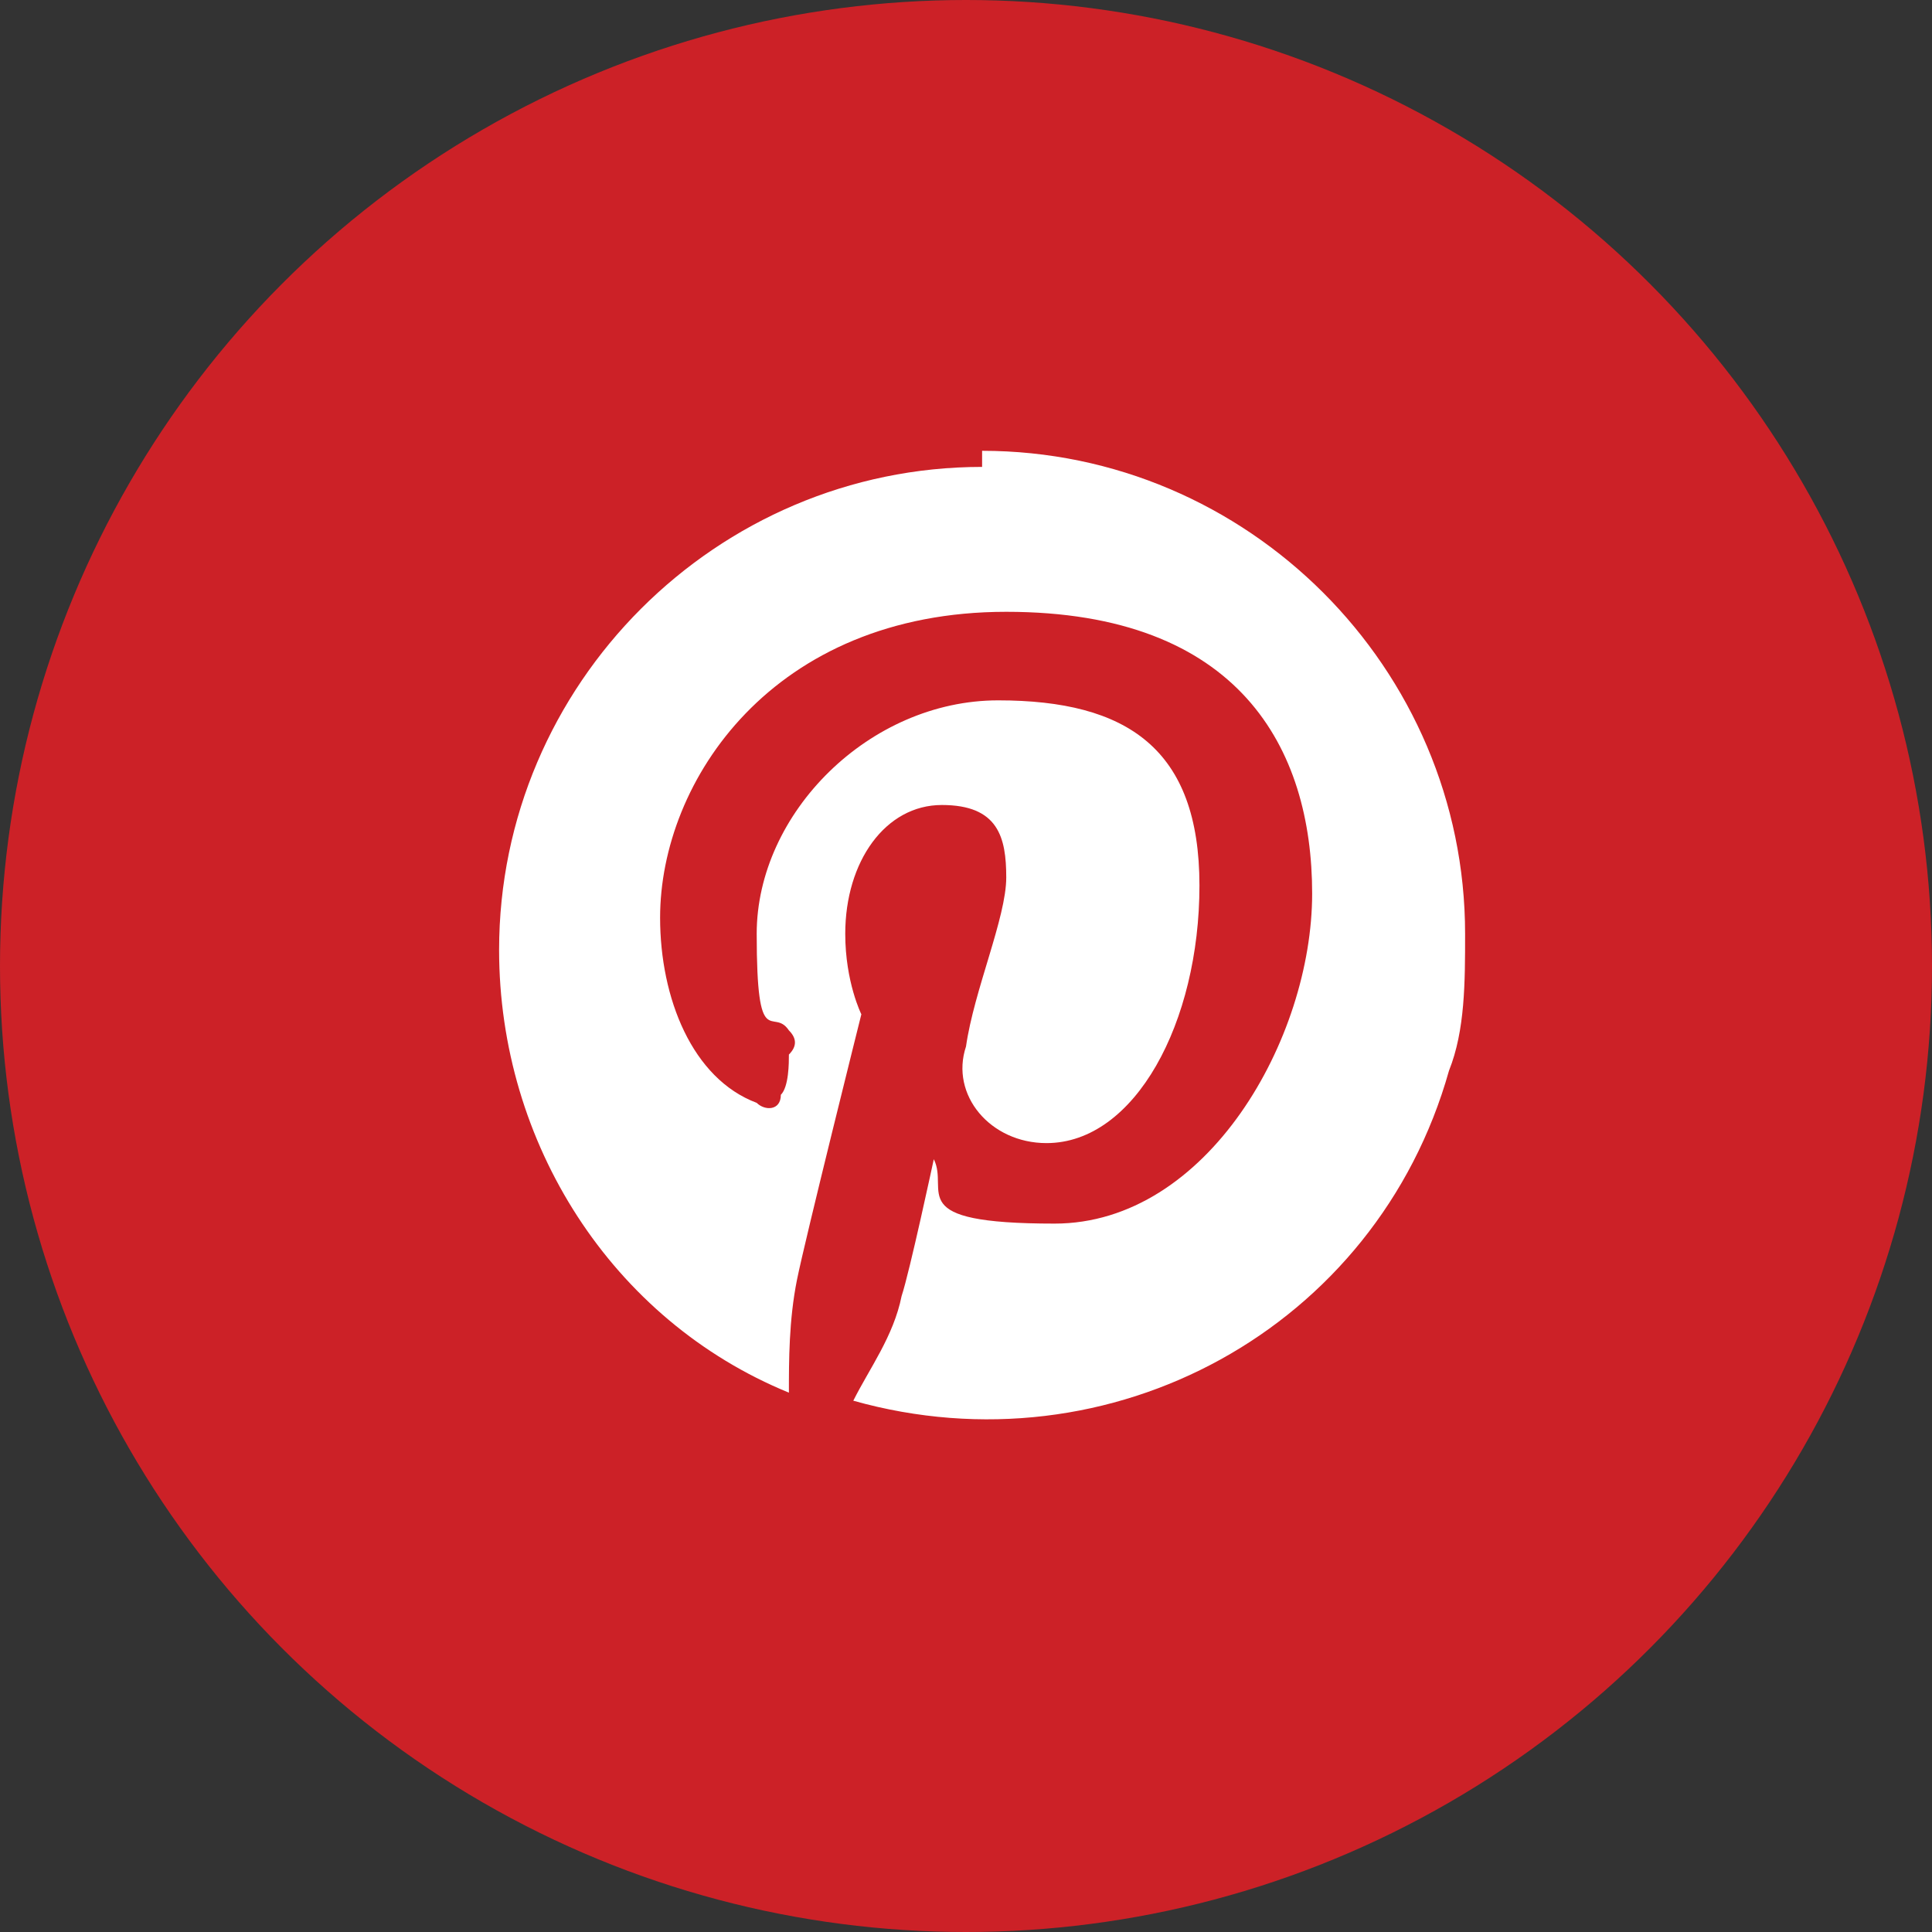
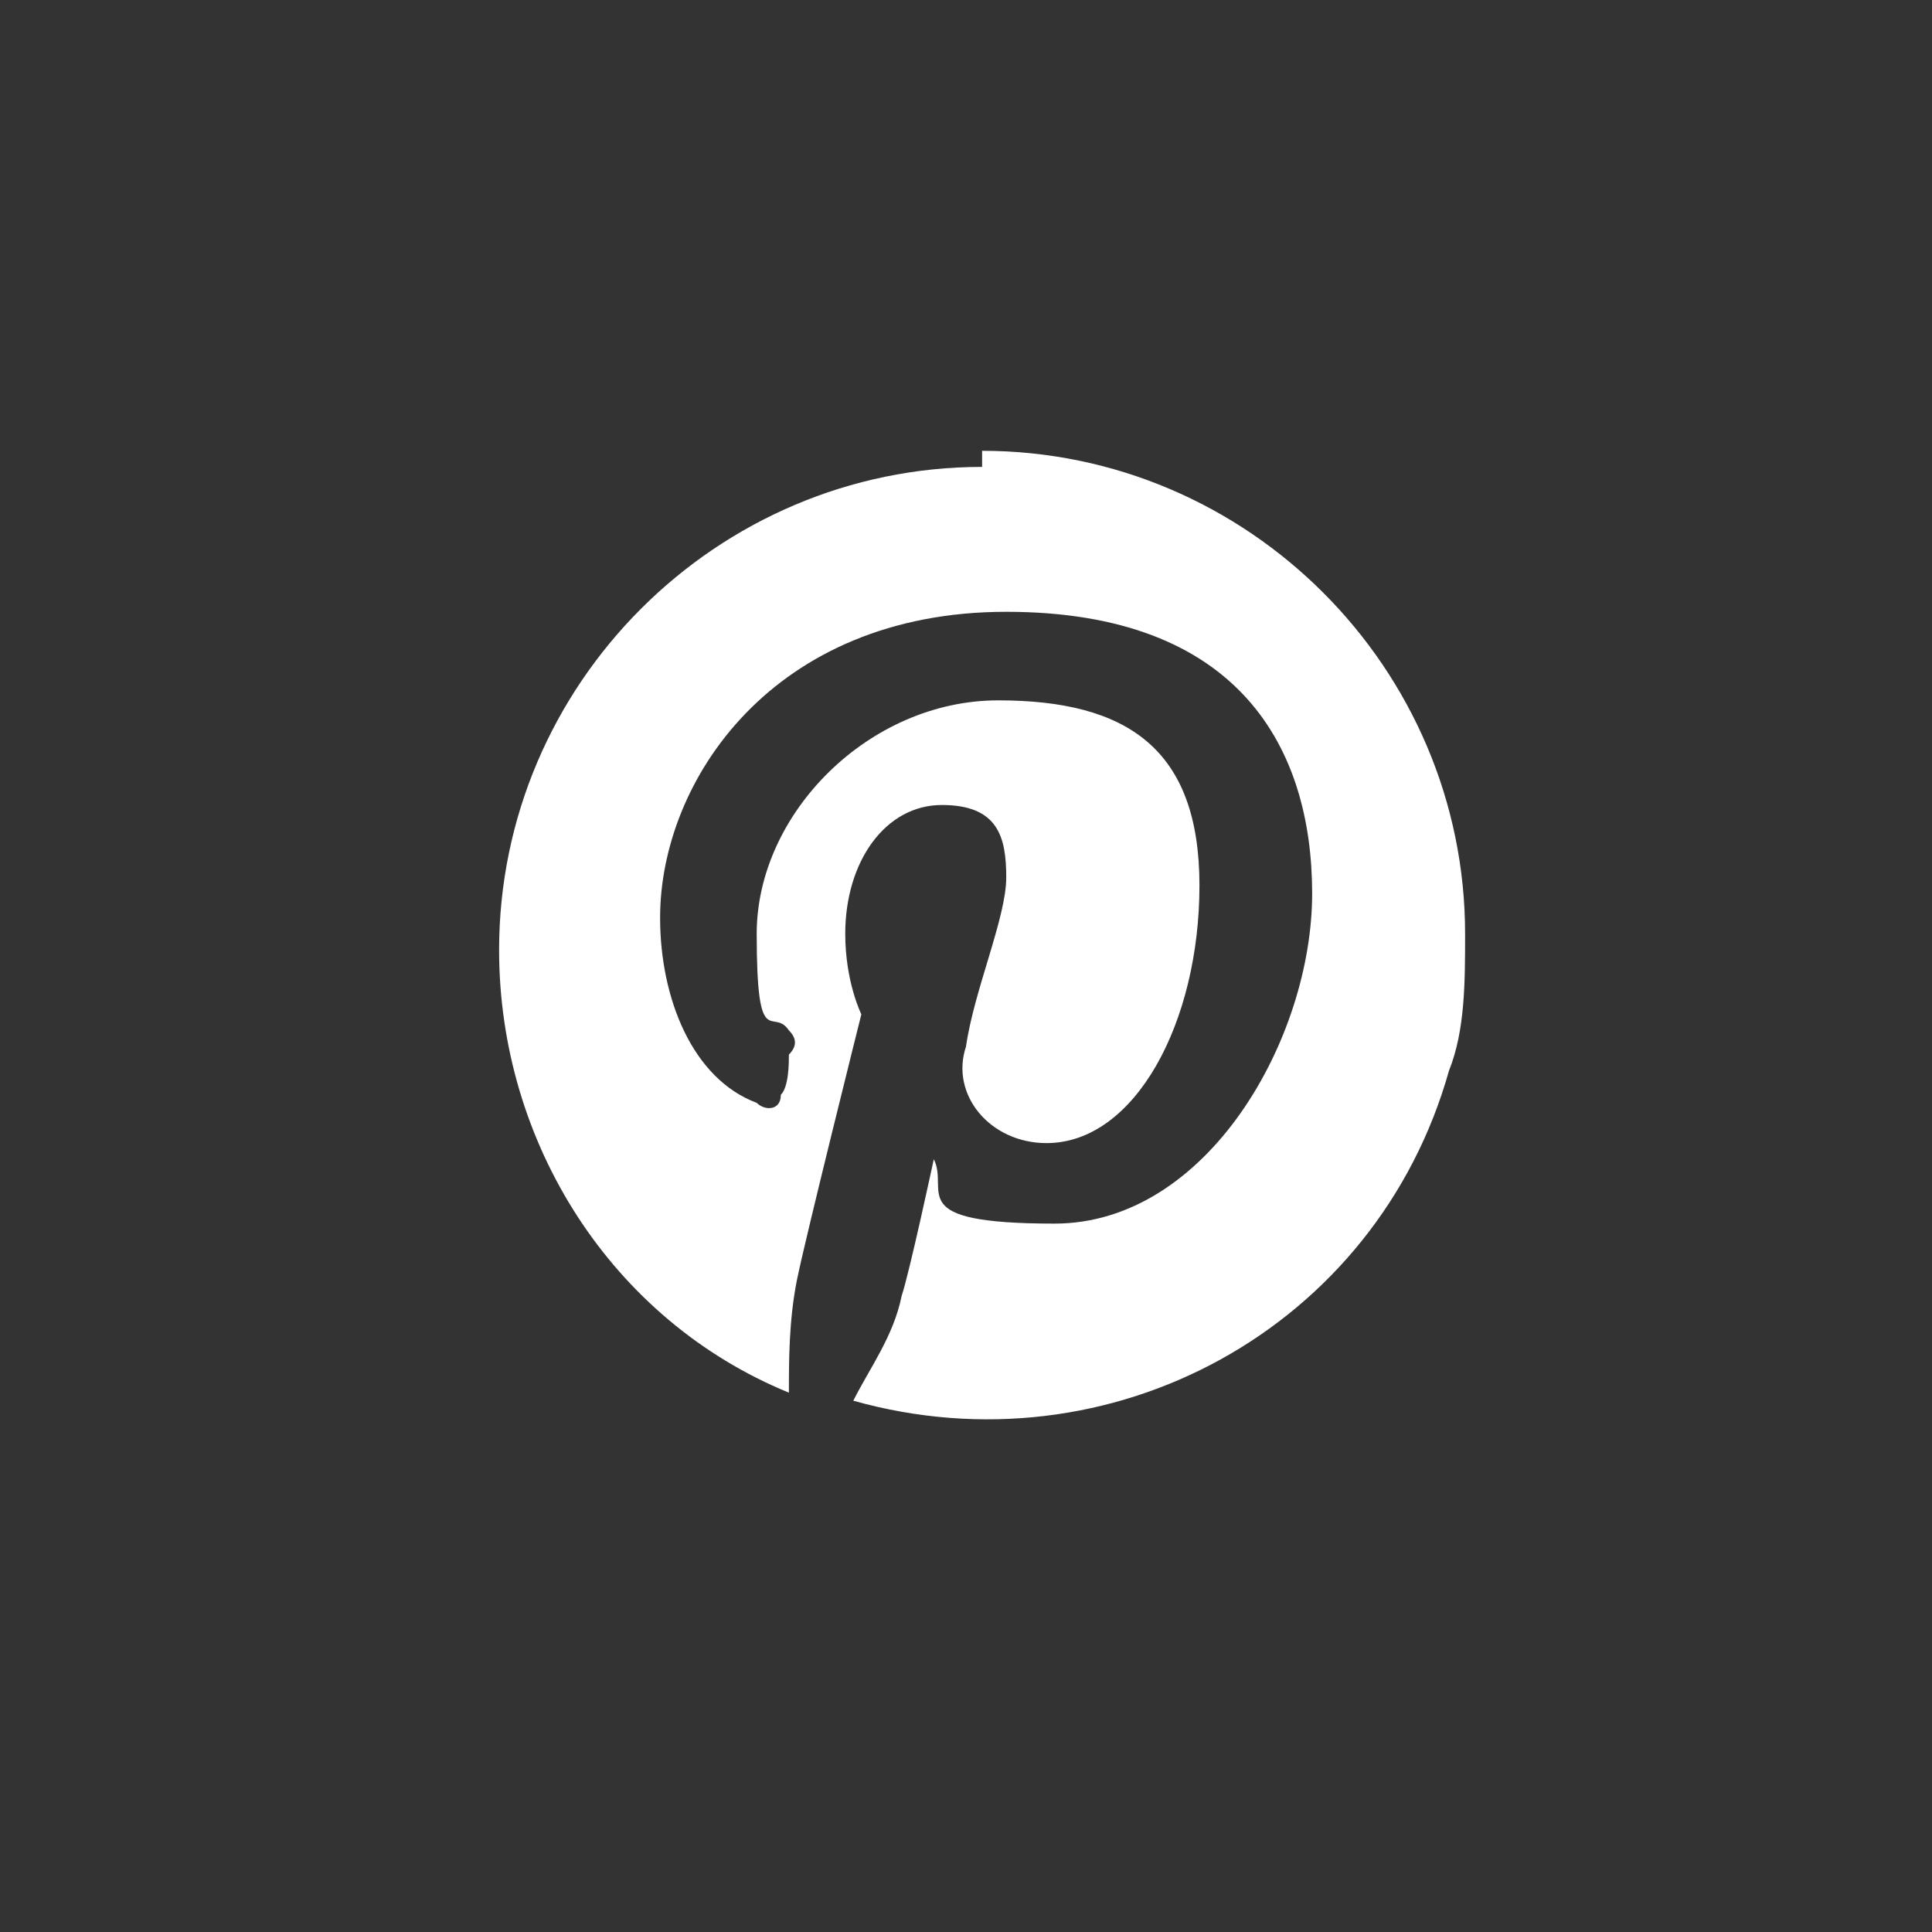
<svg xmlns="http://www.w3.org/2000/svg" id="Layer_1" data-name="Layer 1" version="1.1" viewBox="0 0 24 24">
  <rect x="0" y="0" width="24" height="24" fill="#333333" stroke="none" />
  <defs>
    <style>
      .cls-1 {
        fill: #fff;
        fill-rule: evenodd;
      }

      .cls-1, .cls-2 {
        stroke-width: 0px;
      }

      .cls-2 {
        fill: #cc2127;
      }
    </style>
  </defs>
-   <circle class="cls-2" cx="12" cy="12" r="12" vector-effect="non-scaling-stroke" />
  <path class="cls-1" d="M12.2,5.8c-3.3,0-6,2.7-6,6,0,2.4,1.4,4.6,3.6,5.5,0-.4,0-.9.1-1.4.1-.5.8-3.3.8-3.3,0,0-.2-.4-.2-1,0-.9.5-1.6,1.2-1.6s.8.4.8.9-.4,1.4-.5,2.1c-.2.6.3,1.2,1,1.2,1.1,0,1.9-1.5,1.9-3.2s-.9-2.3-2.5-2.3-3,1.4-3,2.9.2.9.4,1.2c.1.1.1.2,0,.3,0,.1,0,.4-.1.5,0,.2-.2.2-.3.1-.8-.3-1.2-1.3-1.2-2.3,0-1.7,1.4-3.8,4.3-3.8s3.8,1.7,3.8,3.5-1.3,4.1-3.2,4.1-1.3-.4-1.5-.8c0,0-.3,1.4-.4,1.7-.1.5-.4.9-.6,1.3,3.2.9,6.5-.9,7.4-4.1.2-.5.2-1.1.2-1.7,0-3.3-2.7-6-6-6h0" />
</svg>